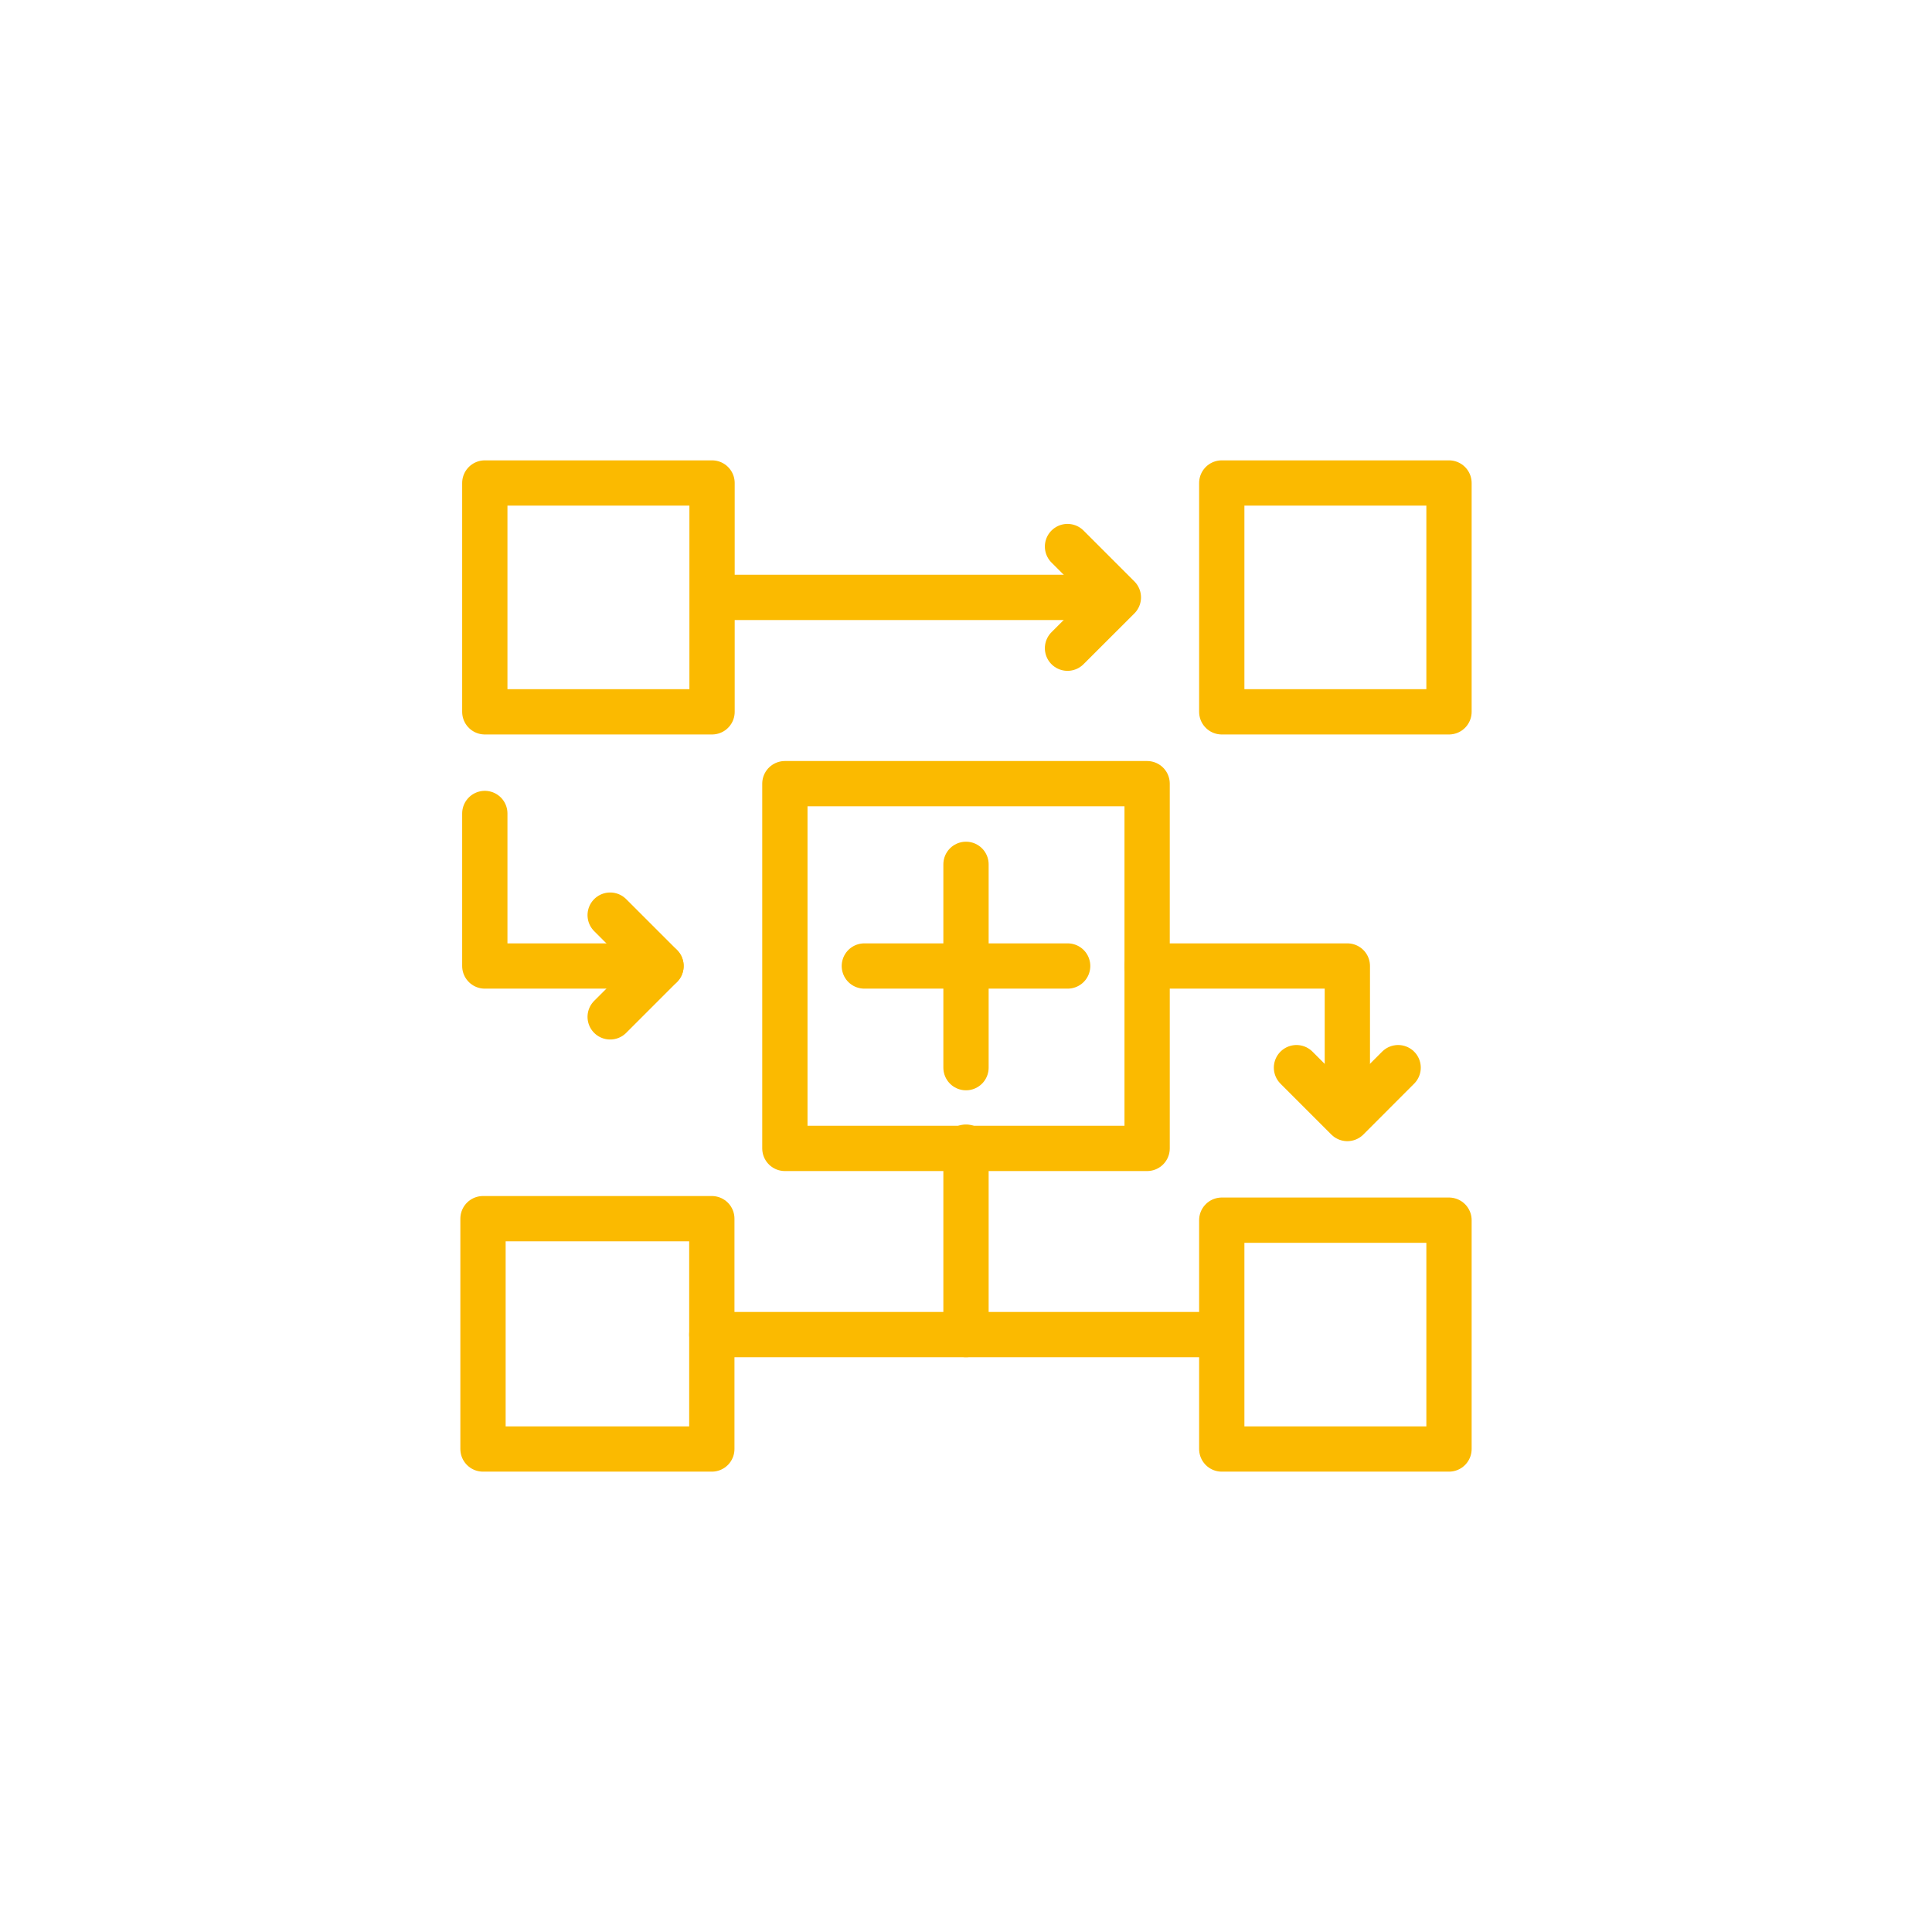
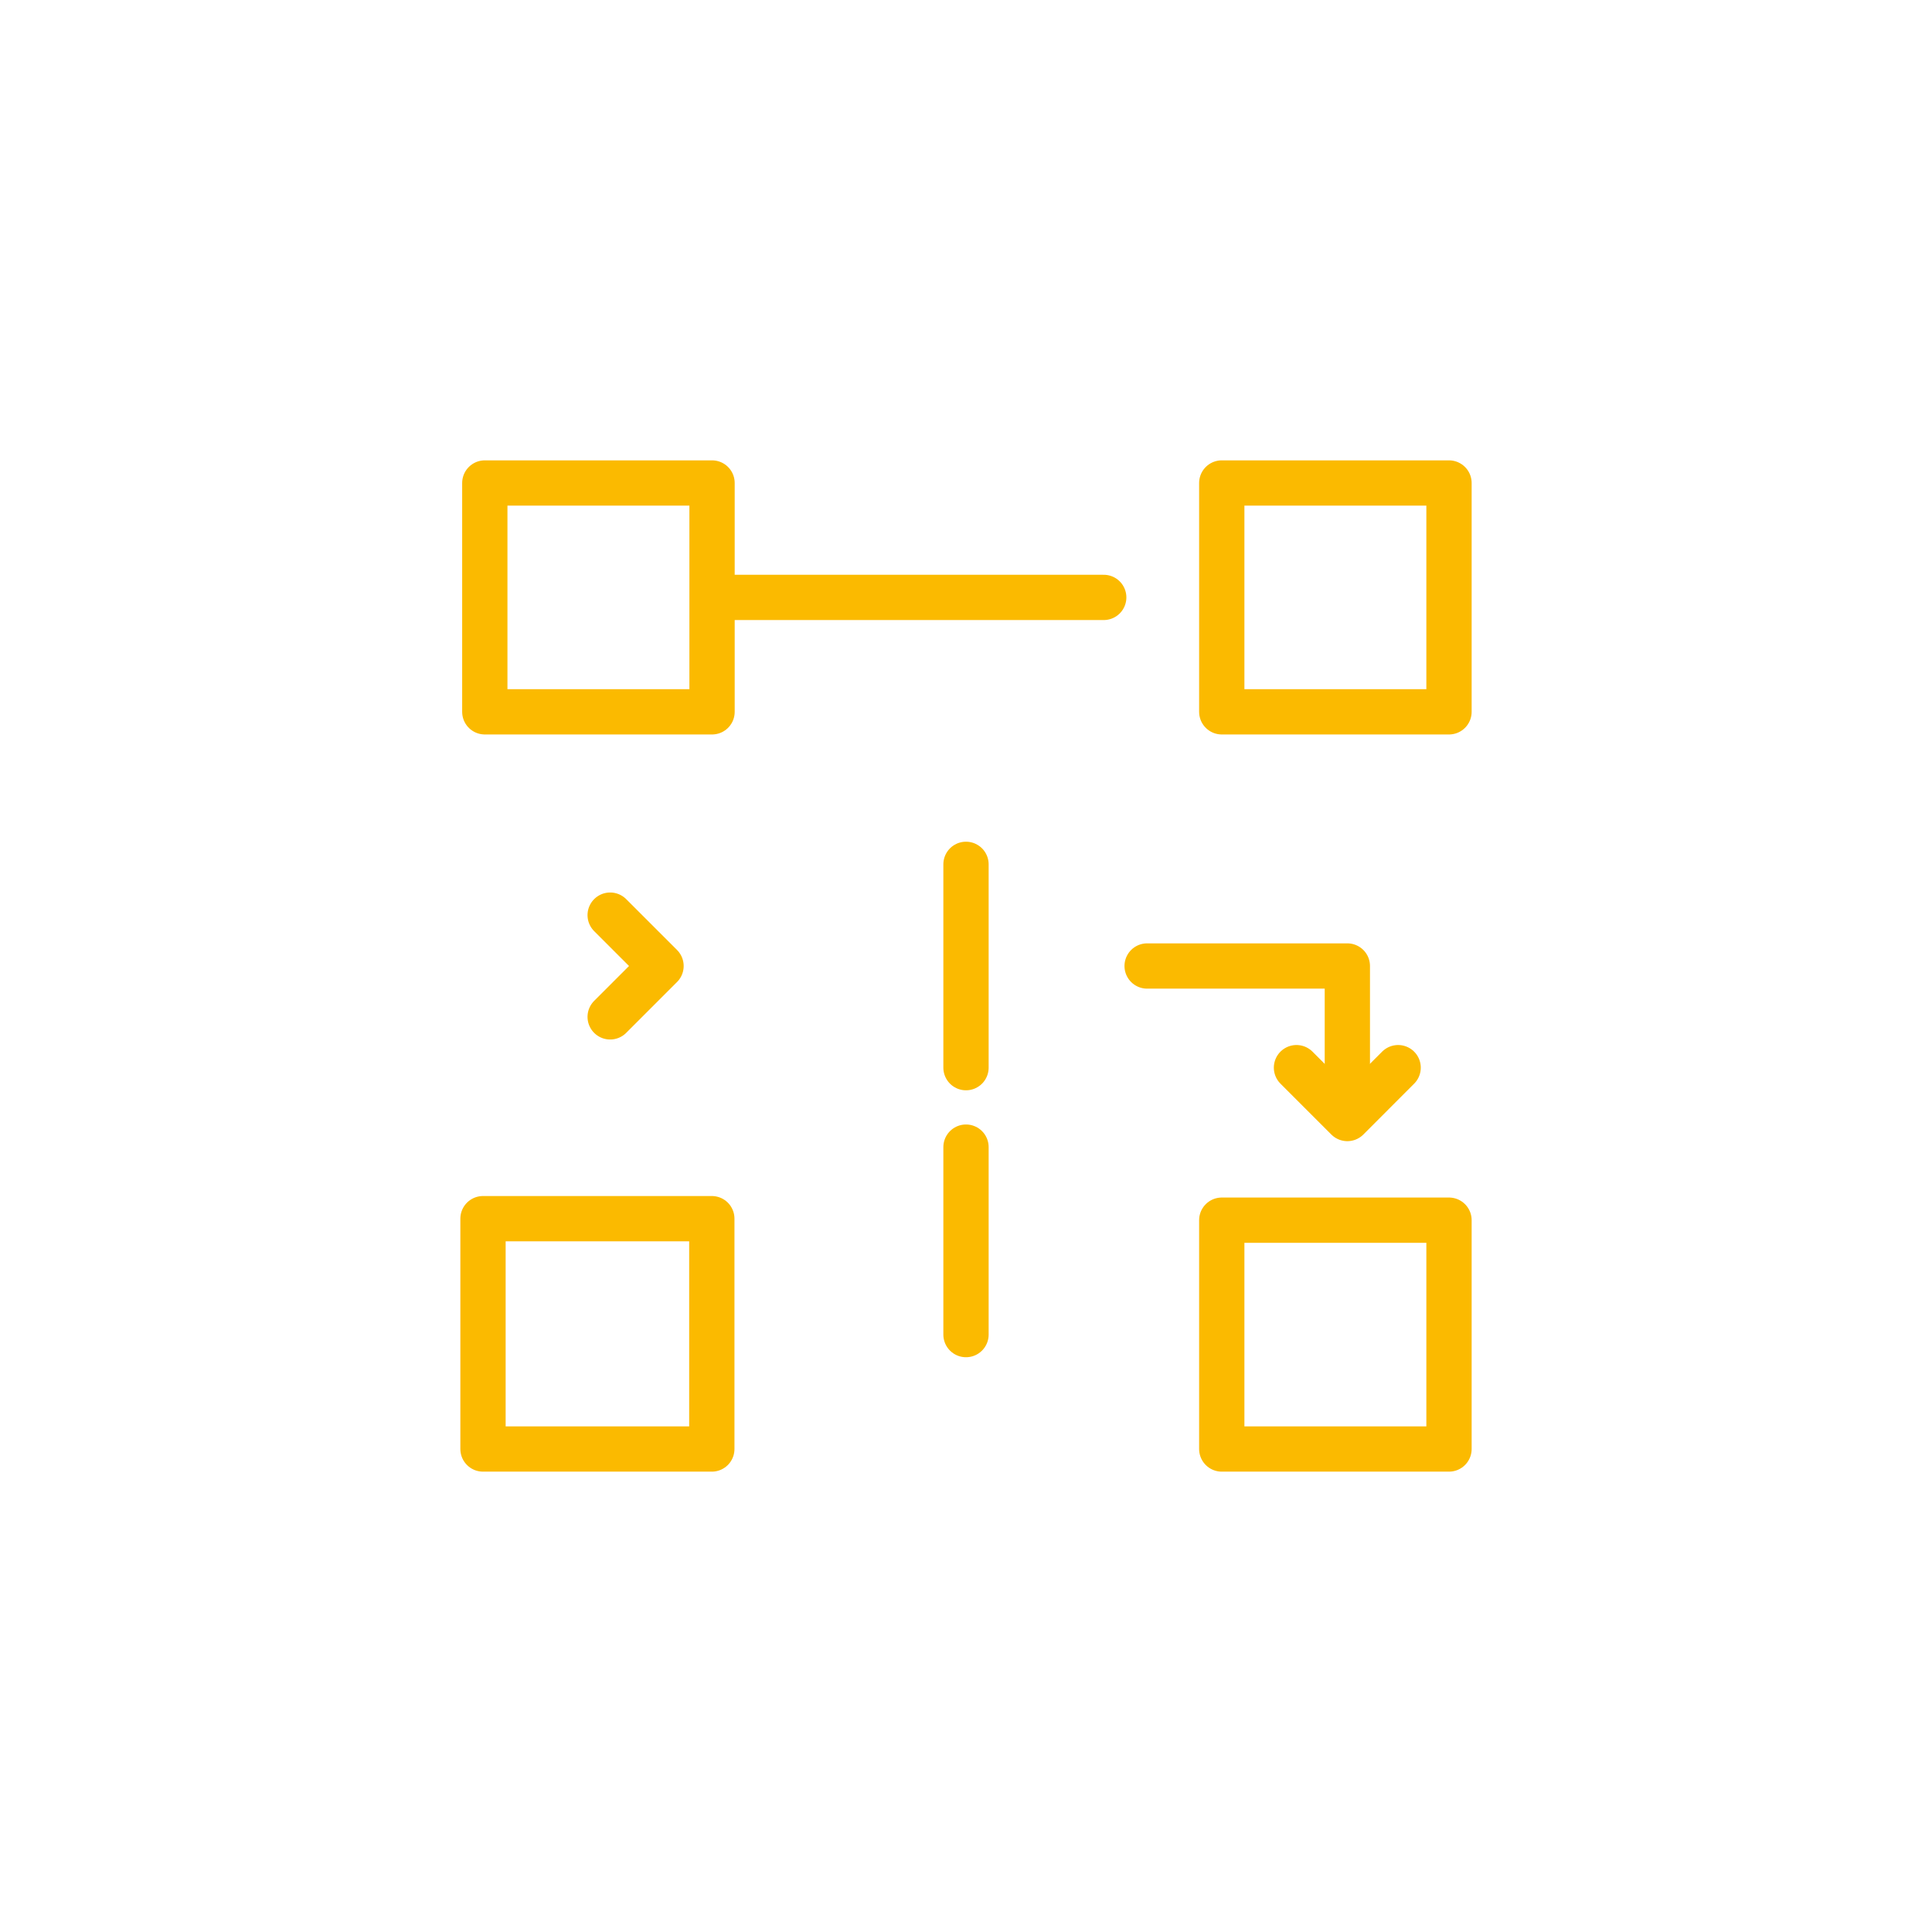
<svg xmlns="http://www.w3.org/2000/svg" xml:space="preserve" width="256px" height="256px" version="1.0" style="shape-rendering:geometricPrecision; text-rendering:geometricPrecision; image-rendering:optimizeQuality; fill-rule:evenodd; clip-rule:evenodd" viewBox="0 0 256 256">
  <g id="Ebene_x0020_1">
    <g id="_2085576985392">
      <rect stroke-linecap="round" stroke-linejoin="round" stroke-miterlimit="22.926" stroke="#fbba00" stroke-width="6" fill="none" x="64" y="161.48" width="30.32" height="30.52" />
      <rect stroke-linecap="round" stroke-linejoin="round" stroke-miterlimit="22.926" stroke="#fbba00" stroke-width="6" fill="none" x="161.89" y="161.68" width="30.11" height="30.32" />
-       <rect stroke-linecap="round" stroke-linejoin="round" stroke-miterlimit="22.926" stroke="#fbba00" stroke-width="6" fill="none" x="104" y="103.84" width="48" height="48.33" />
      <g>
-         <polyline stroke-linecap="round" stroke-linejoin="round" stroke-miterlimit="22.926" stroke="#fbba00" stroke-width="6" fill="none" points="64.24,107.79 64.24,128 87.58,128 " />
        <polyline stroke-linecap="round" stroke-linejoin="round" stroke-miterlimit="22.926" stroke="#fbba00" stroke-width="6" fill="none" points="80.85,121.26 87.59,128 80.85,134.74 " />
      </g>
      <g>
-         <polyline stroke-linecap="round" stroke-linejoin="round" stroke-miterlimit="22.926" stroke="#fbba00" stroke-width="6" fill="none" points="94.32,176.84 128,176.84 161.68,176.84 " />
-       </g>
+         </g>
      <g>
        <polyline stroke-linecap="round" stroke-linejoin="round" stroke-miterlimit="22.926" stroke="#fbba00" stroke-width="6" fill="none" points="152,128 178.53,128 178.53,141.47 " />
        <polyline stroke-linecap="round" stroke-linejoin="round" stroke-miterlimit="22.926" stroke="#fbba00" stroke-width="6" fill="none" points="171.79,141.47 178.53,148.21 185.26,141.47 " />
      </g>
      <rect stroke-linecap="round" stroke-linejoin="round" stroke-miterlimit="22.926" stroke="#fbba00" stroke-width="6" fill="none" x="64.24" y="64" width="30.11" height="30.32" />
      <g>
        <line stroke-linecap="round" stroke-linejoin="round" stroke-miterlimit="22.926" stroke="#fbba00" stroke-width="6" fill="none" x1="94.56" y1="79.16" x2="146.25" y2="79.16" />
-         <polyline stroke-linecap="round" stroke-linejoin="round" stroke-miterlimit="22.926" stroke="#fbba00" stroke-width="6" fill="none" points="141.45,72.42 148.19,79.16 141.45,85.89 " />
      </g>
      <g>
        <line stroke-linecap="round" stroke-linejoin="round" stroke-miterlimit="22.926" stroke="#fbba00" stroke-width="6" fill="none" x1="128" y1="114.53" x2="128" y2="141.47" />
-         <line stroke-linecap="round" stroke-linejoin="round" stroke-miterlimit="22.926" stroke="#fbba00" stroke-width="6" fill="none" x1="114.53" y1="128" x2="141.47" y2="128" />
      </g>
      <rect stroke-linecap="round" stroke-linejoin="round" stroke-miterlimit="22.926" stroke="#fbba00" stroke-width="6" fill="none" x="161.89" y="64" width="30.11" height="30.32" />
      <line stroke-linecap="round" stroke-linejoin="round" stroke-miterlimit="22.926" stroke="#fbba00" stroke-width="6" fill="none" x1="128" y1="152" x2="128" y2="176.84" />
    </g>
  </g>
</svg>